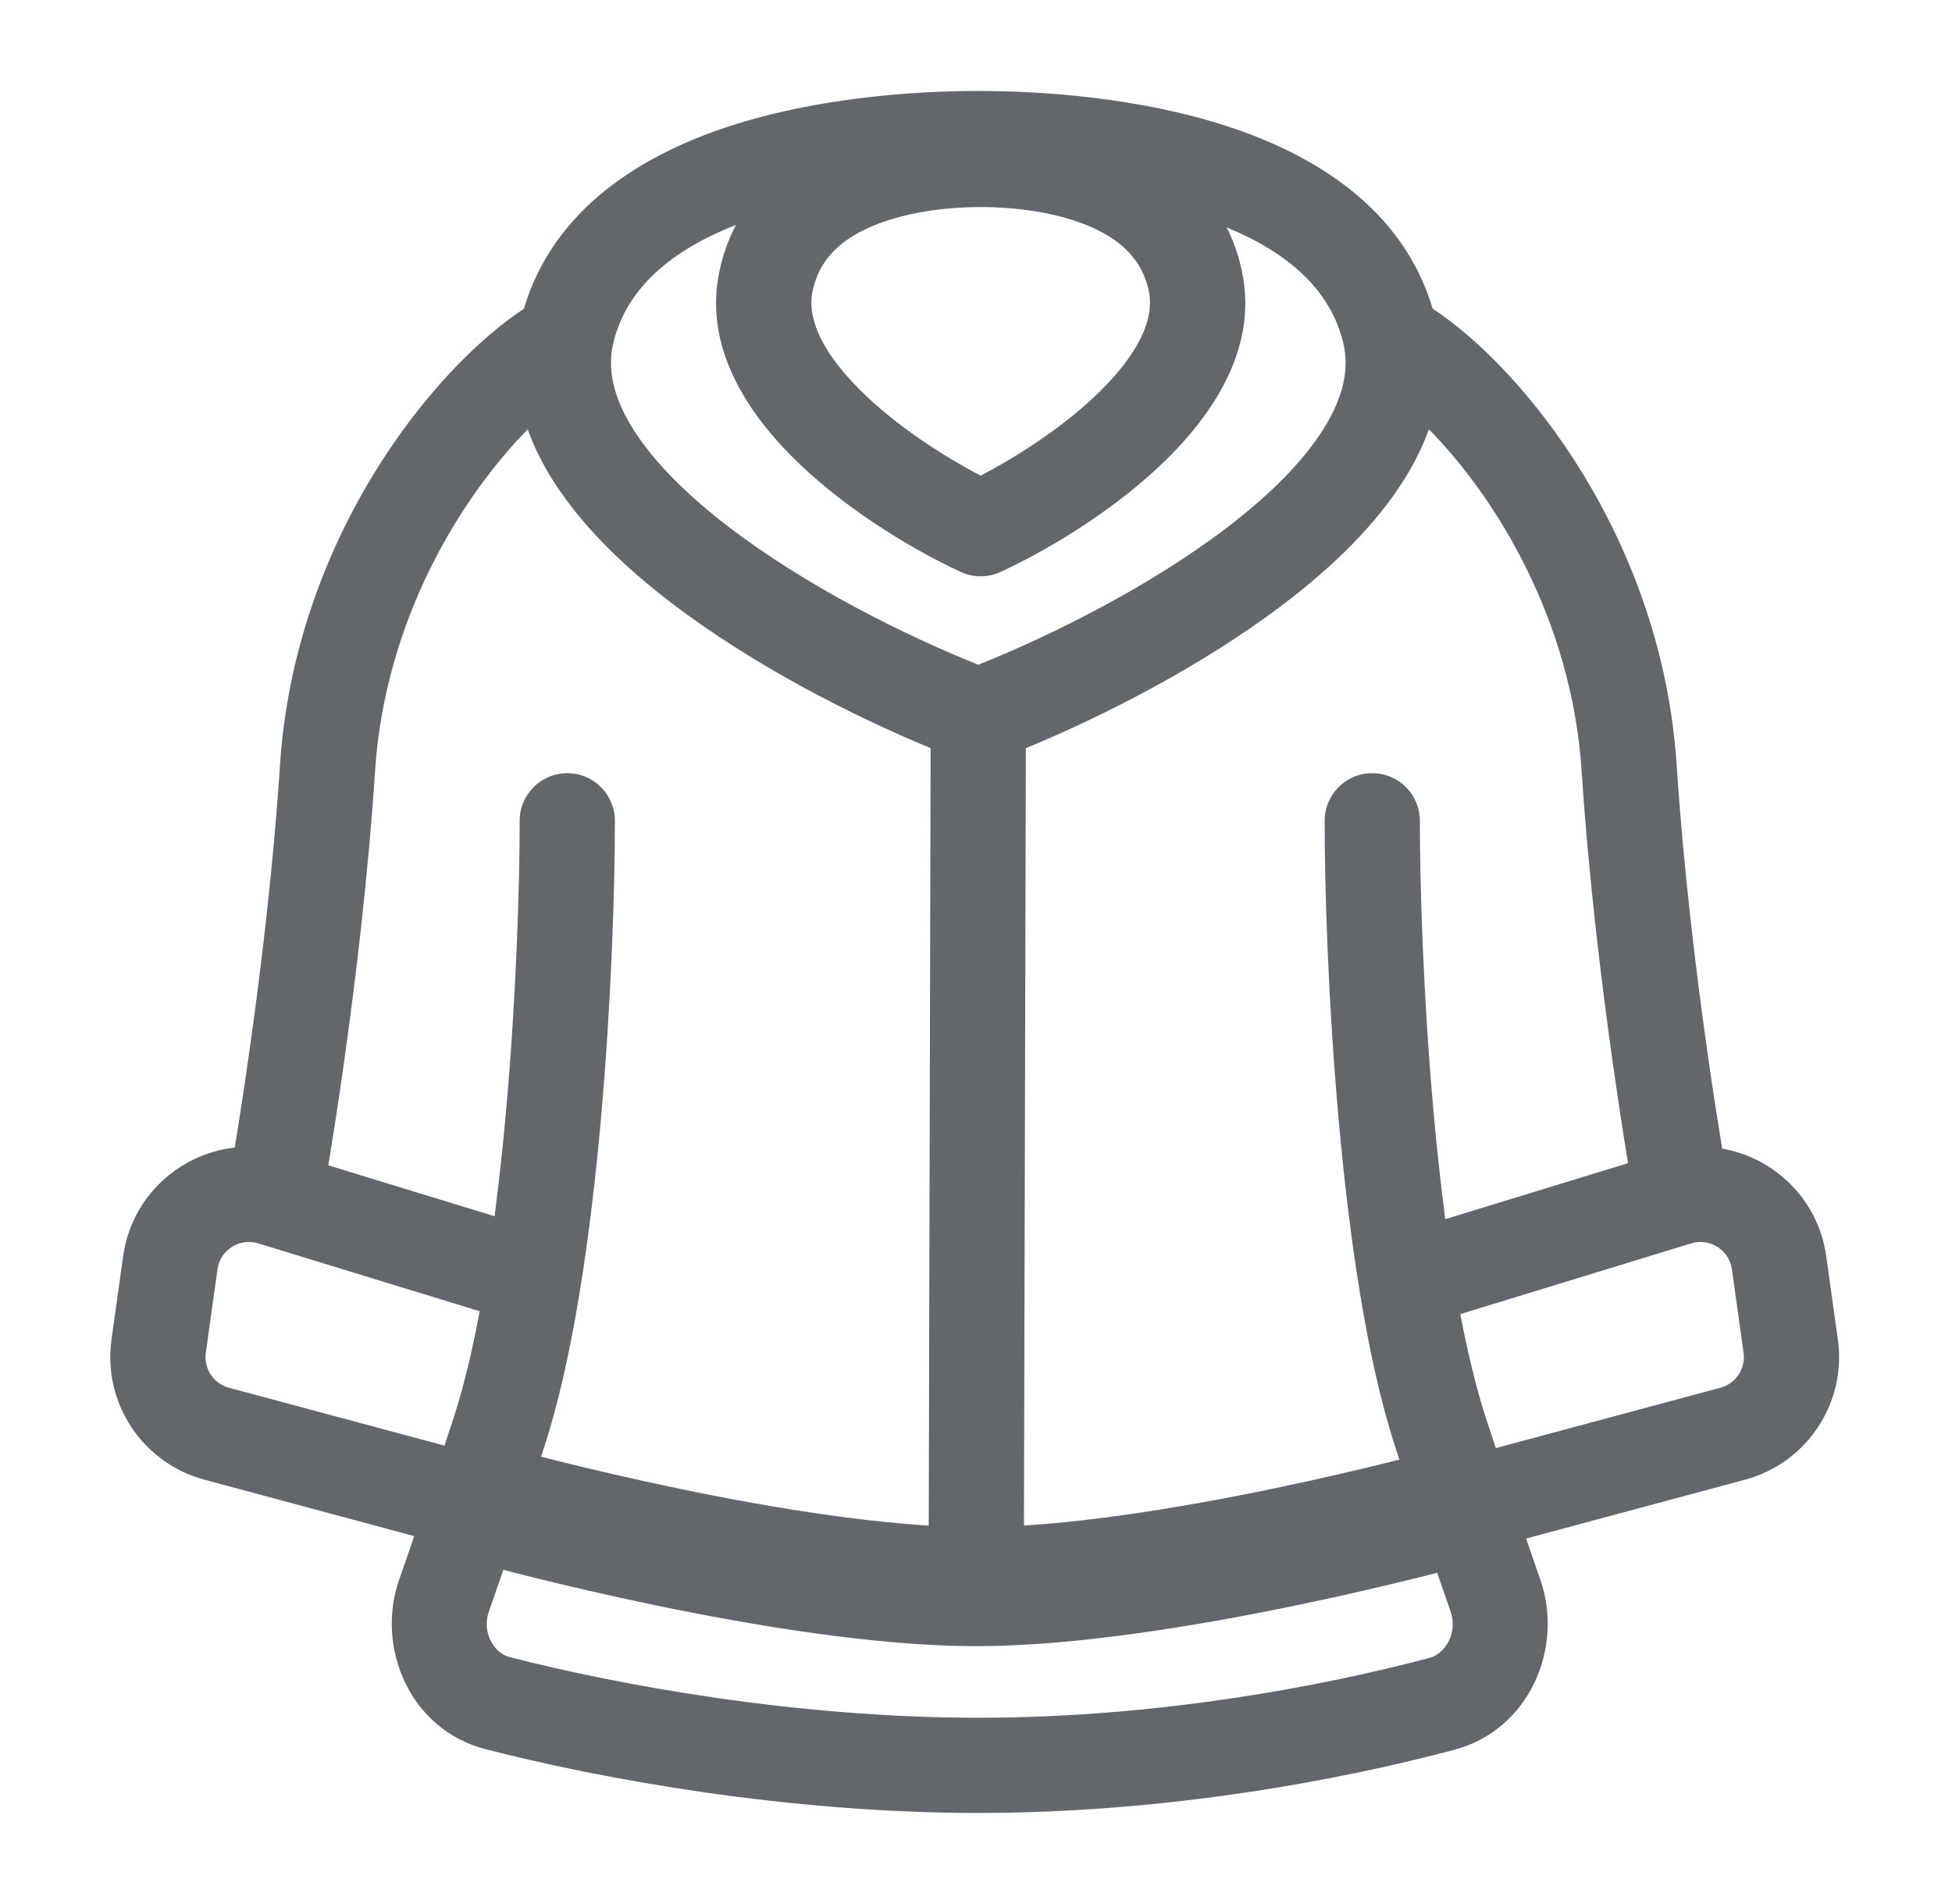
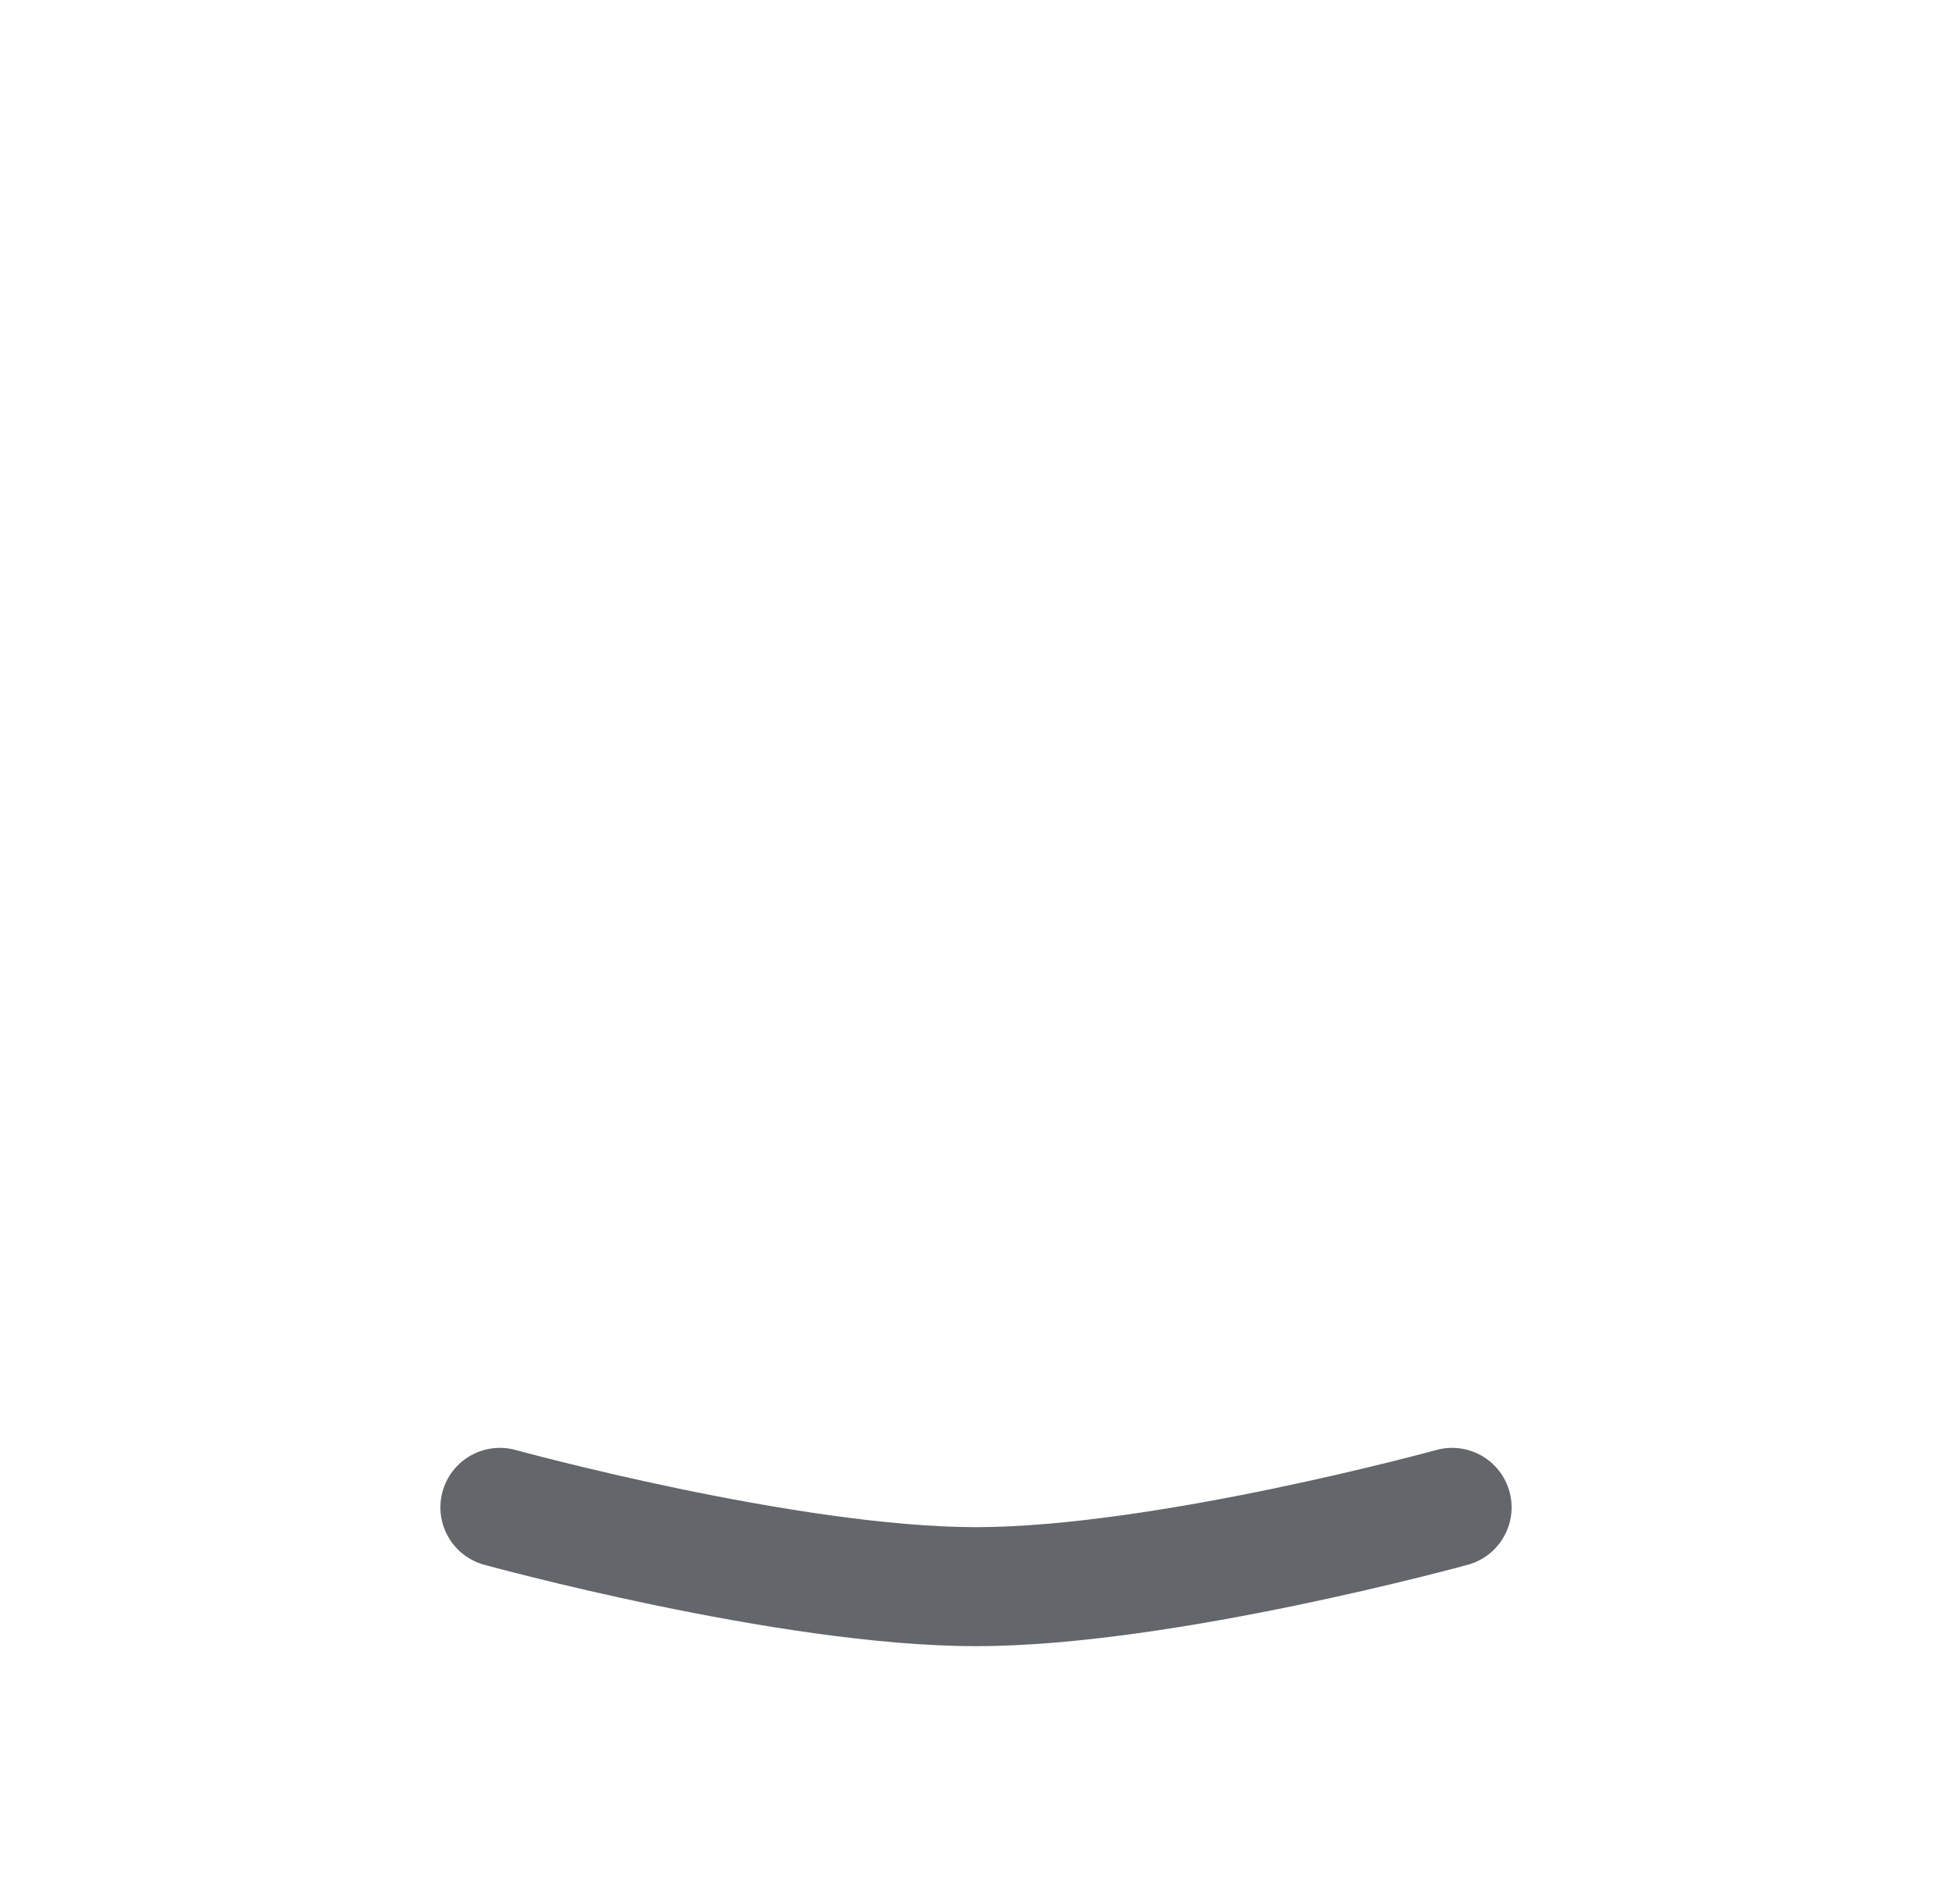
<svg xmlns="http://www.w3.org/2000/svg" width="41" height="40" viewBox="0 0 41 40" fill="none">
-   <path fill-rule="evenodd" clip-rule="evenodd" d="M20.548 1.911C19.242 1.911 17.179 2.042 15.299 2.659C13.507 3.247 11.631 4.368 11.004 6.487C9.088 7.746 6.191 11.326 5.881 16.075C5.74 18.246 5.473 20.424 5.241 22.064C5.126 22.883 5.019 23.565 4.941 24.041C4.937 24.064 4.934 24.086 4.93 24.108C3.764 24.239 2.762 25.14 2.587 26.389L2.342 28.141C2.156 29.473 2.992 30.736 4.291 31.085L8.701 32.271C8.584 32.614 8.478 32.918 8.384 33.186C7.89 34.595 8.597 36.335 10.2 36.748C12.614 37.369 16.523 38.087 20.549 38.087C24.548 38.087 28.229 37.379 30.549 36.759C32.141 36.334 32.848 34.595 32.353 33.186C32.264 32.931 32.164 32.644 32.054 32.322L36.654 31.085C37.953 30.736 38.789 29.473 38.603 28.141L38.358 26.389C38.191 25.197 37.27 24.321 36.172 24.13L36.158 24.041C36.08 23.565 35.973 22.883 35.857 22.064C35.625 20.424 35.359 18.246 35.217 16.075C34.907 11.324 32.008 7.743 30.092 6.485L30.091 6.484C29.464 4.367 27.589 3.247 25.797 2.659C23.917 2.042 21.854 1.911 20.548 1.911ZM9.336 30.37C9.397 30.185 9.46 29.994 9.525 29.795C9.736 29.148 9.919 28.383 10.075 27.547L5.424 26.121C5.031 26.001 4.625 26.26 4.568 26.666L4.323 28.418C4.276 28.751 4.485 29.067 4.81 29.154L9.336 30.37ZM10.388 25.551C10.483 24.822 10.564 24.07 10.631 23.319C10.844 20.929 10.915 18.625 10.915 17.243C10.915 16.691 11.362 16.243 11.915 16.243C12.467 16.243 12.915 16.691 12.915 17.243C12.915 18.678 12.841 21.042 12.623 23.496C12.406 25.932 12.039 28.538 11.426 30.415C10.934 31.922 10.555 33.04 10.271 33.849C10.11 34.307 10.385 34.73 10.699 34.811C12.998 35.403 16.735 36.087 20.549 36.087C24.33 36.087 27.834 35.414 30.032 34.827C30.352 34.741 30.627 34.308 30.466 33.849C30.182 33.04 29.803 31.922 29.311 30.415C28.698 28.538 28.332 25.932 28.115 23.496C27.896 21.042 27.823 18.678 27.823 17.243C27.823 16.691 28.271 16.243 28.823 16.243C29.375 16.243 29.823 16.691 29.823 17.243C29.823 18.625 29.894 20.929 30.107 23.319C30.175 24.091 30.259 24.864 30.357 25.612L34.196 24.436L34.184 24.363C34.104 23.875 33.995 23.179 33.877 22.344C33.641 20.677 33.368 18.445 33.222 16.206C33.012 12.991 31.393 10.421 30.012 9.018C29.882 9.382 29.707 9.731 29.501 10.062C28.897 11.031 27.992 11.902 27.011 12.653C25.287 13.975 23.172 15.047 21.547 15.718L21.504 33.336C21.503 33.888 21.054 34.335 20.502 34.333C19.949 34.332 19.503 33.883 19.504 33.331L19.547 15.717C17.922 15.046 15.808 13.974 14.085 12.653C13.104 11.902 12.199 11.031 11.595 10.062C11.389 9.732 11.214 9.384 11.084 9.02C9.704 10.424 8.087 12.992 7.877 16.206C7.731 18.445 7.457 20.677 7.222 22.344C7.104 23.179 6.995 23.875 6.915 24.363C6.908 24.404 6.902 24.443 6.896 24.481L10.388 25.551ZM31.212 29.795C31.006 29.163 30.828 28.419 30.673 27.607L35.521 26.121C35.914 26.001 36.32 26.26 36.377 26.666L36.622 28.418C36.669 28.751 36.46 29.067 36.135 29.154L31.418 30.422C31.352 30.221 31.283 30.012 31.212 29.795ZM15.458 4.726C14.094 5.26 13.163 6.056 12.885 7.191C12.752 7.736 12.871 8.329 13.292 9.004C13.72 9.69 14.42 10.39 15.301 11.066C16.933 12.316 19.01 13.35 20.548 13.965C22.086 13.35 24.163 12.316 25.794 11.066C26.676 10.39 27.376 9.69 27.804 9.004C28.225 8.329 28.344 7.736 28.211 7.191C27.942 6.091 27.059 5.31 25.765 4.777C25.91 5.063 26.023 5.383 26.094 5.739C26.428 7.412 25.365 8.845 24.344 9.803C23.272 10.809 21.932 11.592 21.018 12.015C20.752 12.138 20.445 12.138 20.178 12.015C19.265 11.592 17.925 10.809 16.852 9.803C15.832 8.845 14.768 7.412 15.103 5.739C15.178 5.361 15.301 5.025 15.458 4.726ZM17.064 6.131C17.201 5.446 17.67 5.012 18.389 4.723C19.128 4.427 19.999 4.349 20.598 4.349C21.197 4.349 22.068 4.427 22.808 4.723C23.527 5.012 23.996 5.446 24.133 6.131C24.25 6.715 23.902 7.476 22.976 8.344C22.248 9.027 21.334 9.609 20.598 9.993C19.863 9.609 18.949 9.027 18.221 8.344C17.295 7.476 16.947 6.715 17.064 6.131Z" fill="#63666A" />
  <path d="M10.5 31.667C10.5 31.667 16.549 33.333 20.5 33.333C24.451 33.333 30.5 31.667 30.5 31.667" stroke="#63666A" stroke-width="2.5" stroke-linecap="round" stroke-linejoin="round" />
</svg>